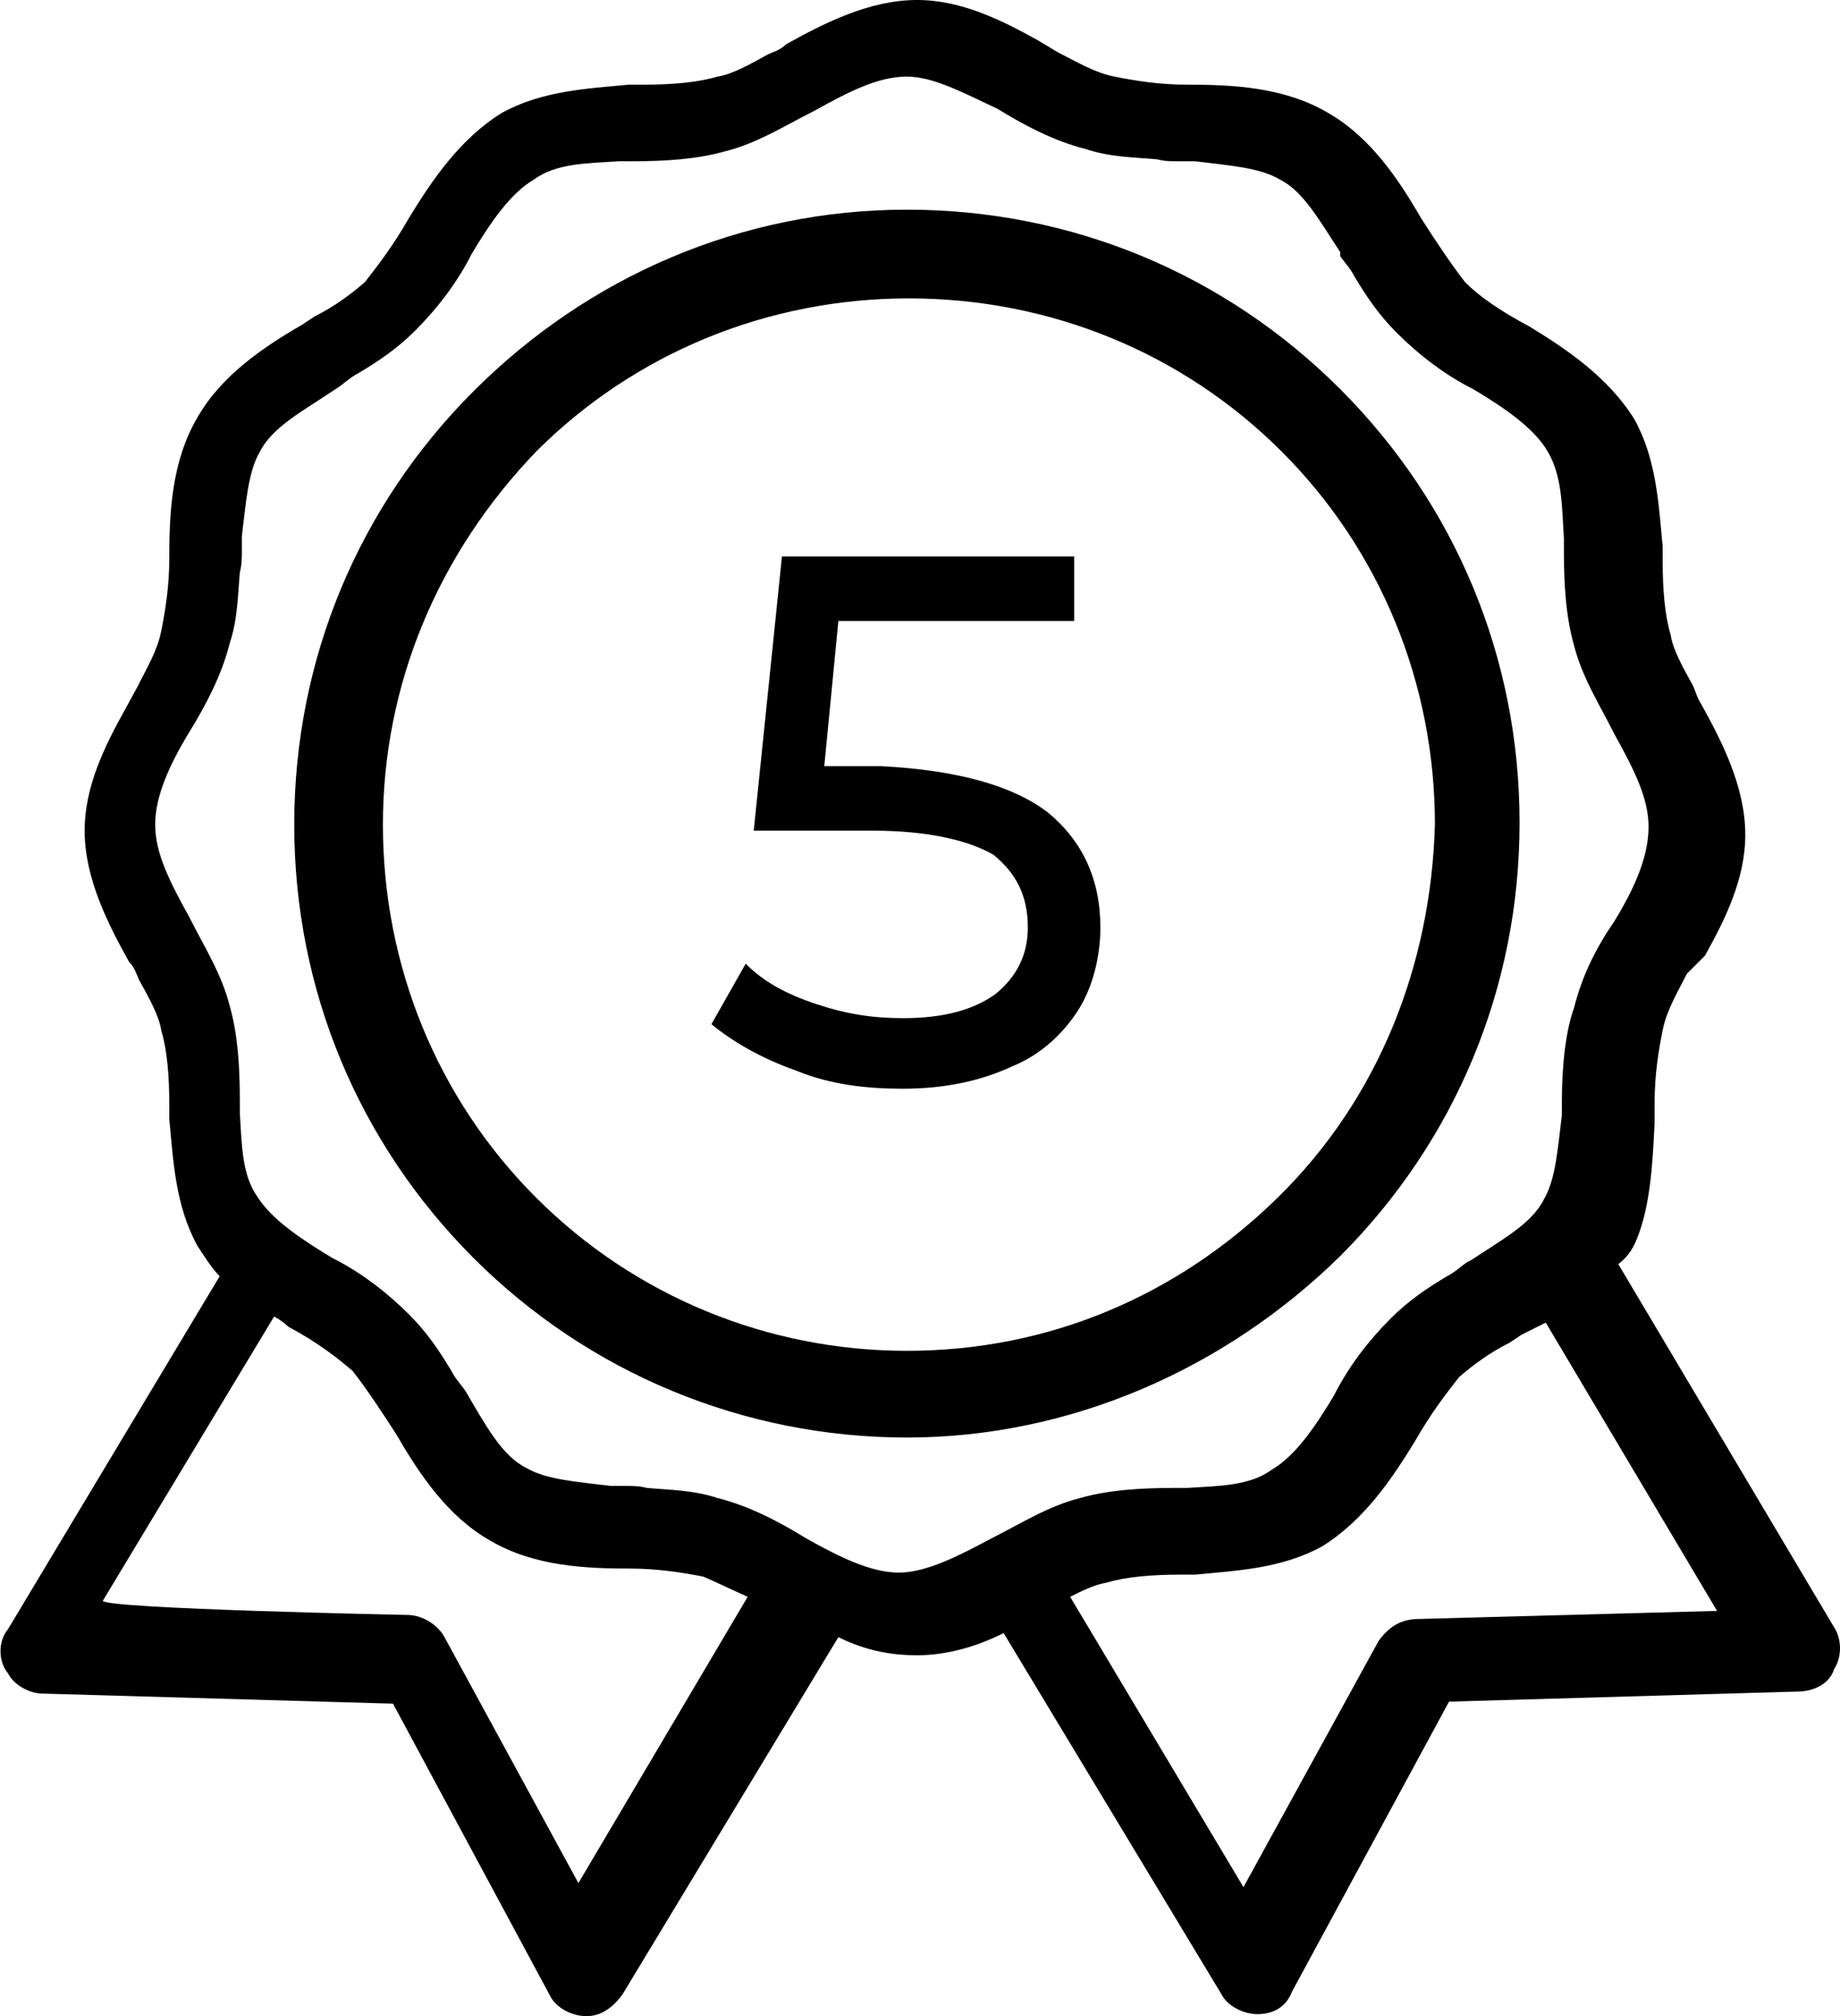
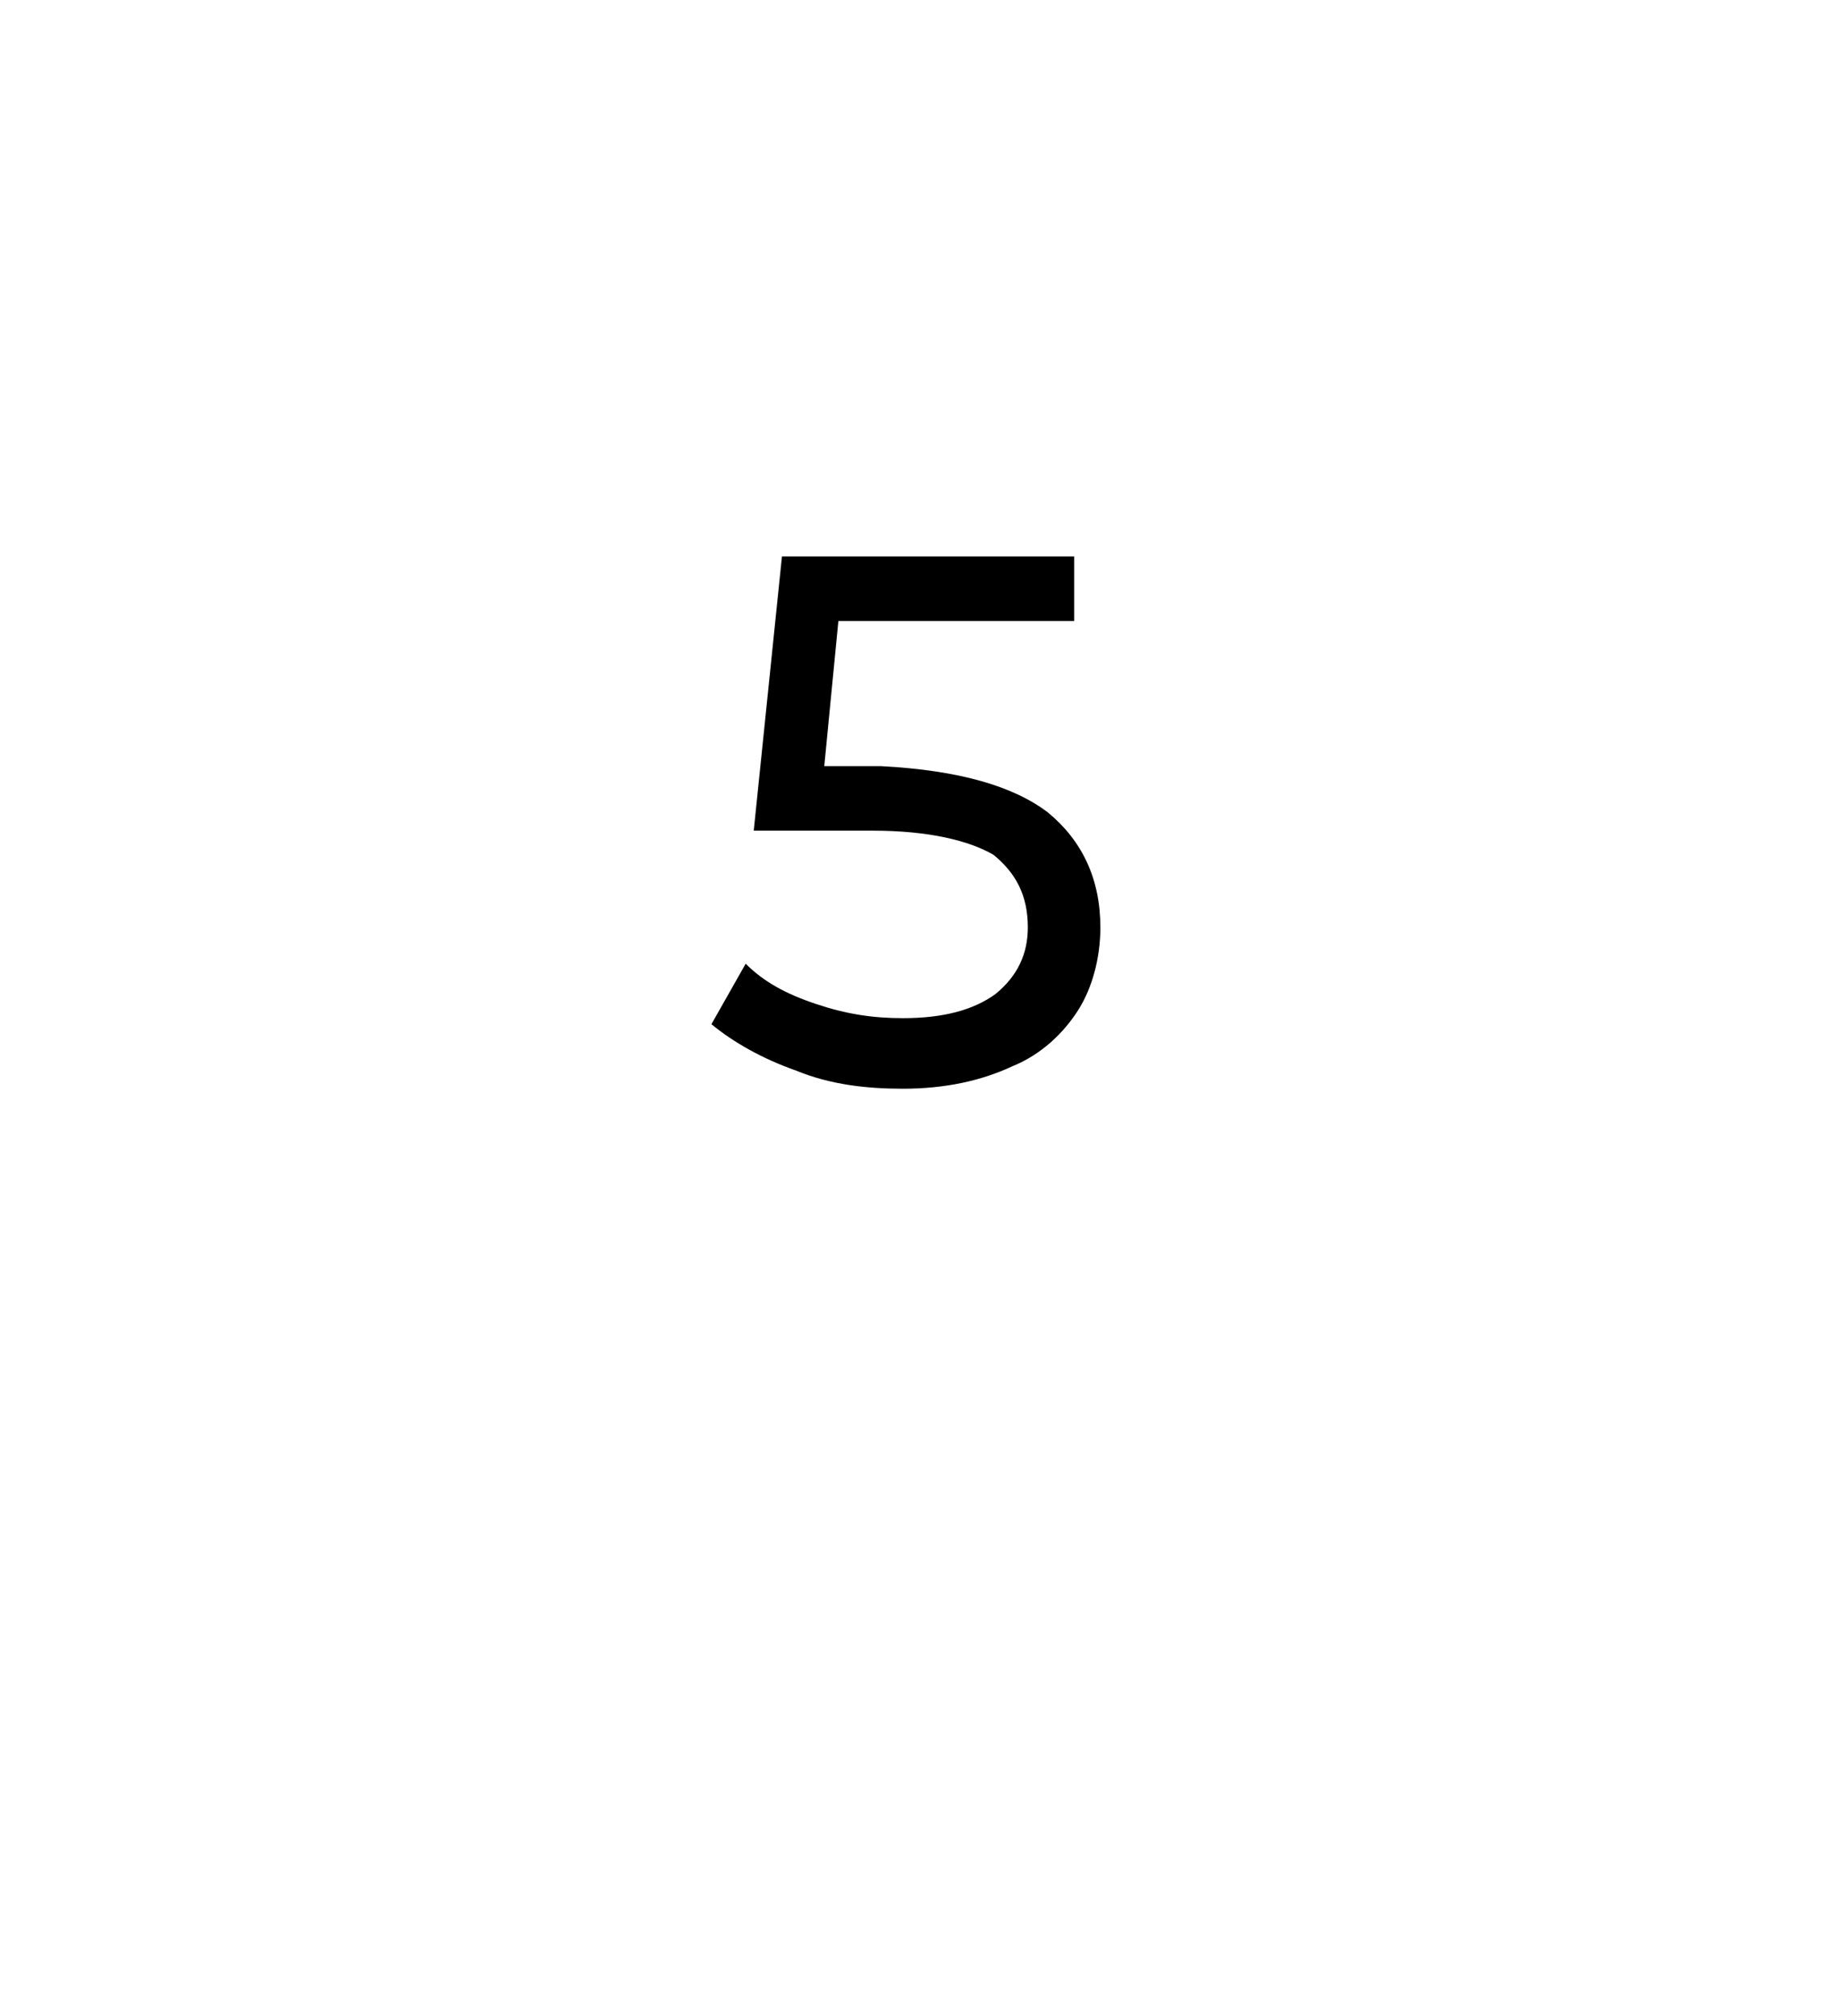
<svg xmlns="http://www.w3.org/2000/svg" version="1.1" id="Layer_1" x="0px" y="0px" viewBox="0 0 91.3 100" style="enable-background:new 0 0 91.3 100;" xml:space="preserve">
  <style type="text/css">
	.st0{fill:none;}
	.st1{enable-background:new    ;}
</style>
  <rect x="23.6" y="26.4" class="st0" width="45.7" height="32.2" />
  <g class="st1">
    <path d="M52,40.3c1.7,1.4,2.6,3.3,2.6,5.7c0,1.5-0.4,3-1.1,4.1s-1.8,2.2-3.3,2.8c-1.5,0.7-3.3,1.1-5.4,1.1c-1.8,0-3.6-0.2-5.3-0.9   c-1.7-0.6-3.1-1.4-4.2-2.3l1.7-3c0.9,0.9,2,1.5,3.5,2s2.8,0.7,4.3,0.7c2,0,3.5-0.4,4.6-1.2c1.1-0.9,1.6-2,1.6-3.3   c0-1.6-0.6-2.7-1.7-3.6c-1.2-0.7-3.2-1.2-6-1.2h-5.9l1.4-13.6h14.5v3.2H41.6L40.9,38h2.8C47.6,38.2,50.3,39,52,40.3z" />
  </g>
-   <path d="M62.4,99.9c-0.7,0-1.5-0.4-1.8-1L49.8,81c-1.2,0.6-2.7,1.1-4.3,1.1c-1.2,0-2.5-0.2-3.9-0.9L30.9,98.9  c-0.5,0.7-1.1,1.1-1.8,1.1s-1.5-0.4-1.8-1l-7.8-14.5L2.1,84c-0.6,0-1.4-0.4-1.7-1c-0.5-0.6-0.5-1.6,0-2.2l10.5-17.5  c-0.4-0.4-0.7-0.9-1.1-1.5c-1.1-2-1.2-4.2-1.4-6.3v-0.7c0-1.4-0.1-2.7-0.4-3.7c-0.1-0.7-0.6-1.6-1.1-2.5c-0.1-0.2-0.2-0.6-0.5-0.9  c-1-1.8-2.2-4.1-2.2-6.5c0-2.2,1-4.2,2-6l0.6-1.1c0.5-1,1-1.8,1.2-2.8s0.4-2.2,0.4-3.6c0-2.2,0.1-4.8,1.4-7c1.2-2.1,3.3-3.5,5.2-4.6  l0.6-0.4c1-0.5,1.8-1.1,2.5-1.7c0.7-0.9,1.4-1.8,2.2-3.2c1.1-1.8,2.5-3.9,4.6-5.2c2-1.1,4.2-1.2,6.3-1.4h0.7c1.4,0,2.7-0.1,3.7-0.4  c0.7-0.1,1.6-0.6,2.5-1.1c0.2-0.1,0.6-0.2,0.9-0.5c1.8-1,4.1-2.2,6.5-2.2c2.2,0,4.2,1,6,2l1,0.6c1,0.5,1.8,1,2.8,1.2  s2.2,0.4,3.6,0.4c2.2,0,4.8,0.1,7,1.4c2.1,1.2,3.5,3.3,4.6,5.2c0.7,1.1,1.5,2.3,2.2,3.2c0.7,0.7,1.7,1.4,3.2,2.2  c1.8,1.1,3.9,2.5,5.2,4.6c1.1,2,1.2,4.2,1.4,6.3v0.7c0,1.4,0.1,2.7,0.4,3.7c0.1,0.7,0.6,1.6,1.1,2.5c0.1,0.2,0.2,0.6,0.4,0.9  c1,1.8,2.2,4.1,2.2,6.5c0,2.2-1,4.2-2,6l-0.9,0.9c-0.5,1-1,1.8-1.2,2.8s-0.4,2.2-0.4,3.6v1c-0.1,2-0.2,4.1-0.9,5.8  c-0.2,0.5-0.5,0.9-0.9,1.2l10.7,18c0.4,0.6,0.4,1.5,0,2.1c-0.2,0.7-1,1.1-1.8,1.1l-17.3,0.5l-7.8,14.4  C63.8,99.6,63.1,99.9,62.4,99.9z M61.7,93.6l6.7-12.2c0.5-0.7,1.1-1.1,2-1.1l14.8-0.4l-8.5-14.3l-1.2,0.6l-0.6,0.4  c-1,0.5-1.8,1.1-2.5,1.7c-0.7,0.9-1.4,1.8-2.2,3.2c-1.1,1.8-2.5,3.9-4.6,5.2c-2,1.1-4.2,1.2-6.3,1.4h-0.7c-1.4,0-2.7,0.1-3.7,0.4  c-0.6,0.1-1.2,0.4-1.8,0.7L61.7,93.6z M20.2,80.1c0.7,0,1.4,0.4,1.8,1l6.7,12.3l8.4-14.2c-0.9-0.4-1.5-0.7-2.2-1  c-1-0.2-2.3-0.4-3.6-0.4c-2.2,0-4.8-0.1-7-1.4c-2.1-1.2-3.5-3.3-4.6-5.2c-0.7-1.1-1.5-2.3-2.2-3.2c-0.7-0.6-1.7-1.4-3.2-2.2  c-0.2-0.2-0.5-0.4-0.7-0.5L5.1,79.4C5.3,79.8,20.2,80.1,20.2,80.1z M45,3.8c-1.4,0-2.8,0.7-4.6,1.7c-1.4,0.7-2.8,1.6-4.4,2  C34.6,7.9,33,8,31.3,8h-0.6c-1.6,0.1-3.1,0.1-4.2,0.9c-1.2,0.7-2.2,2.2-3.1,3.7c-0.7,1.4-1.7,2.7-2.8,3.8c-0.9,0.9-1.8,1.5-2.8,2.1  c-0.4,0.2-0.7,0.5-1,0.7l-0.3,0.2c-1.5,1-3,1.8-3.6,3c-0.6,1-0.7,2.6-0.9,4.2v0.7c0,0.4,0,0.7-0.1,1.1c-0.1,1.1-0.1,2.3-0.5,3.5  c-0.4,1.6-1.2,3.1-2,4.4c-1.1,1.8-1.7,3.3-1.7,4.6c0,1.4,0.7,2.8,1.7,4.6c0.7,1.4,1.6,2.8,2,4.4c0.4,1.4,0.5,3,0.5,4.7v0.6  c0.1,1.6,0.1,3.1,0.9,4.2c0.7,1.1,2.2,2.1,3.7,3c1.4,0.7,2.7,1.7,3.8,2.8c0.9,0.9,1.5,1.8,2.1,2.8c0.2,0.4,0.5,0.7,0.7,1  c1,1.7,1.8,3.2,3,3.8c1,0.6,2.6,0.7,4.2,0.9H31c0.4,0,0.7,0,1.1,0.1c1.1,0.1,2.3,0.1,3.5,0.5c1.6,0.4,3.1,1.2,4.4,2  c1.6,0.9,3.2,1.7,4.6,1.7c1.4,0,3.1-0.9,4.6-1.7c1.4-0.7,2.8-1.6,4.4-2c1.4-0.4,3-0.5,4.7-0.5h0.6c1.6-0.1,3.1-0.1,4.2-0.9  c1.2-0.7,2.2-2.2,3.1-3.7c0.7-1.4,1.7-2.7,2.8-3.8c0.9-0.9,1.8-1.5,2.8-2.1c0.4-0.2,0.7-0.5,1-0.7l0.2-0.1c1.5-1,3-1.8,3.6-3  c0.6-1,0.7-2.6,0.9-4.2v-0.7c0-1.8,0.2-3.5,0.6-4.6c0.4-1.6,1.1-3,2-4.3c1.1-1.8,1.7-3.3,1.7-4.7s-0.7-2.8-1.7-4.6  c-0.7-1.4-1.6-2.8-2-4.4c-0.4-1.4-0.5-3-0.5-4.7v-0.6c-0.1-1.7-0.1-3.1-0.8-4.3s-2.2-2.2-3.7-3.1c-1.4-0.7-2.7-1.7-3.8-2.8  c-0.9-0.9-1.5-1.8-2.1-2.8c-0.2-0.4-0.5-0.7-0.7-1v-0.2c-1-1.5-1.8-3-3-3.6c-1-0.6-2.6-0.7-4.2-0.9h-0.8c-0.4,0-0.7,0-1.1-0.1  c-1.1-0.1-2.3-0.1-3.5-0.5c-1.6-0.4-3.1-1.2-4.4-2C47.8,4.6,46.3,3.8,45,3.8z" />
-   <path d="M45,71.3c-8.1,0-15.8-3.2-21.5-8.9s-8.9-13.3-8.9-21.5s3.2-15.8,8.9-21.5s13.3-9,21.5-9s15.8,3.2,21.5,8.9  s8.9,13.3,8.9,21.5s-3.2,15.8-8.9,21.5C60.8,67.9,53.1,71.3,45,71.3z M45.1,14.8c-7,0-13.6,2.7-18.5,7.6C21.7,27.5,19,34,19,40.9  c0,7,2.7,13.6,7.6,18.5S38.1,67,45,67c7,0,13.4-2.7,18.4-7.6s7.6-11.5,7.8-18.5c0-7-2.7-13.6-7.6-18.5S52.1,14.8,45.1,14.8z" />
</svg>